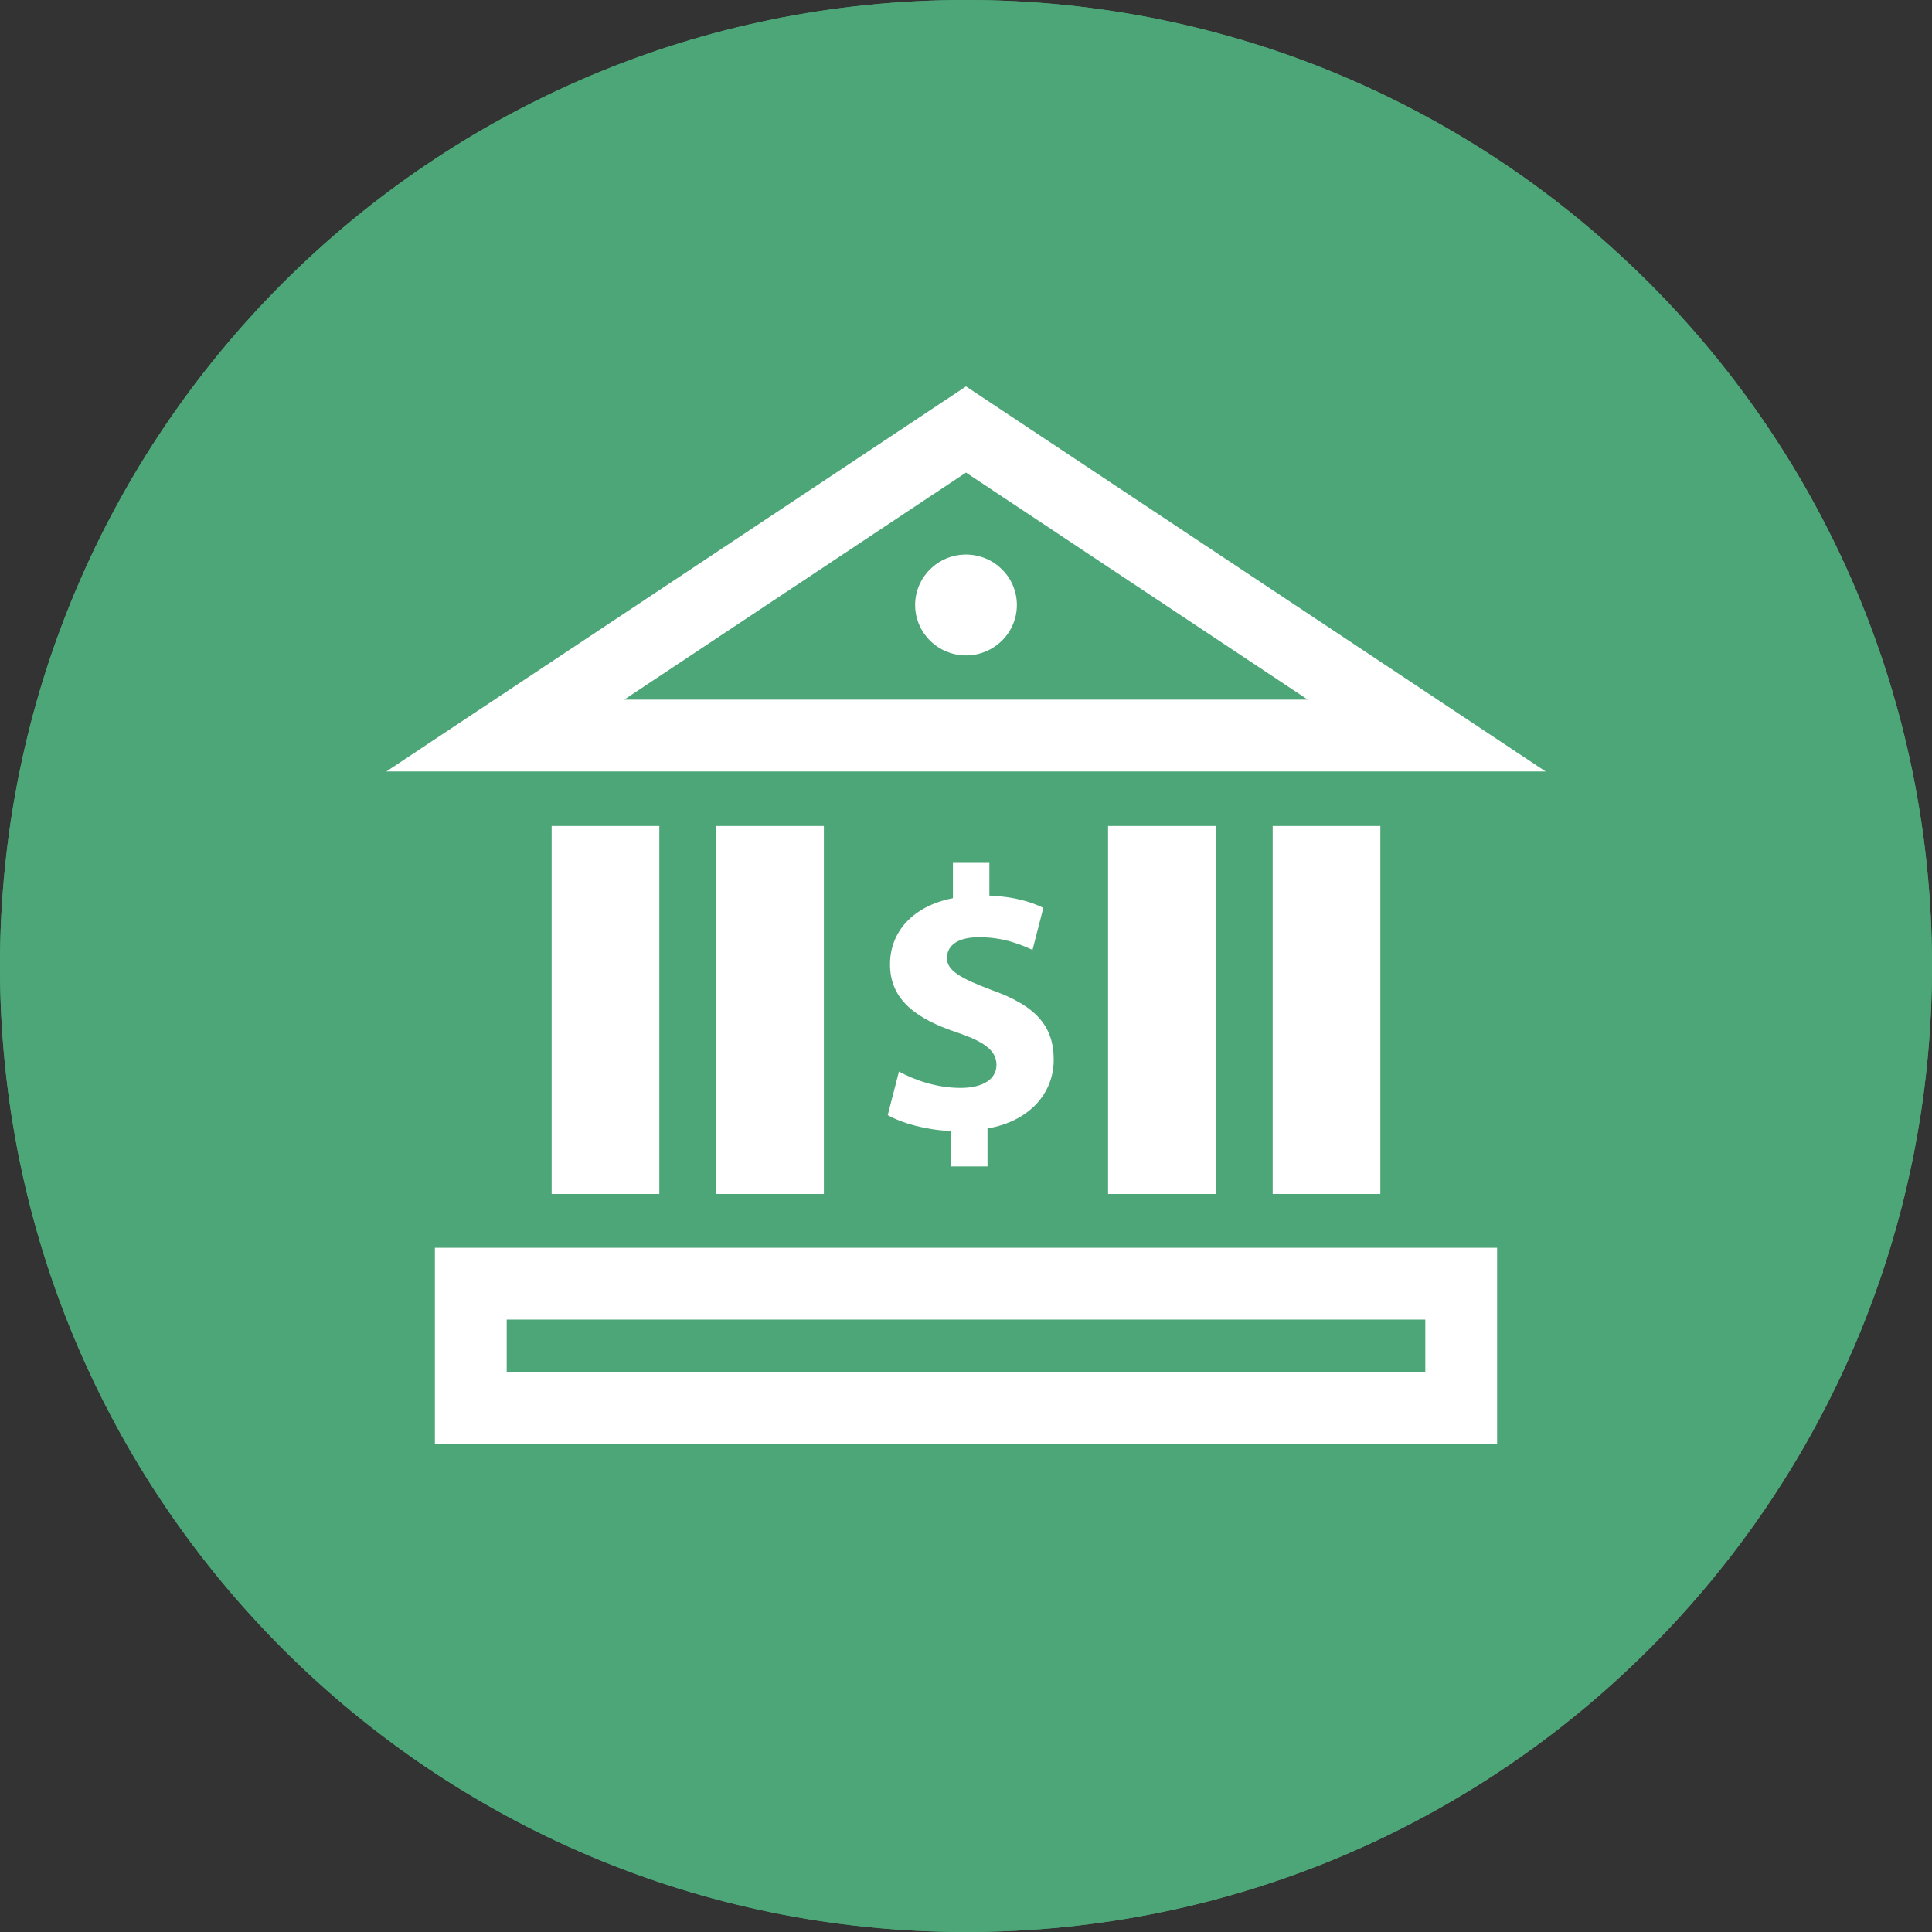
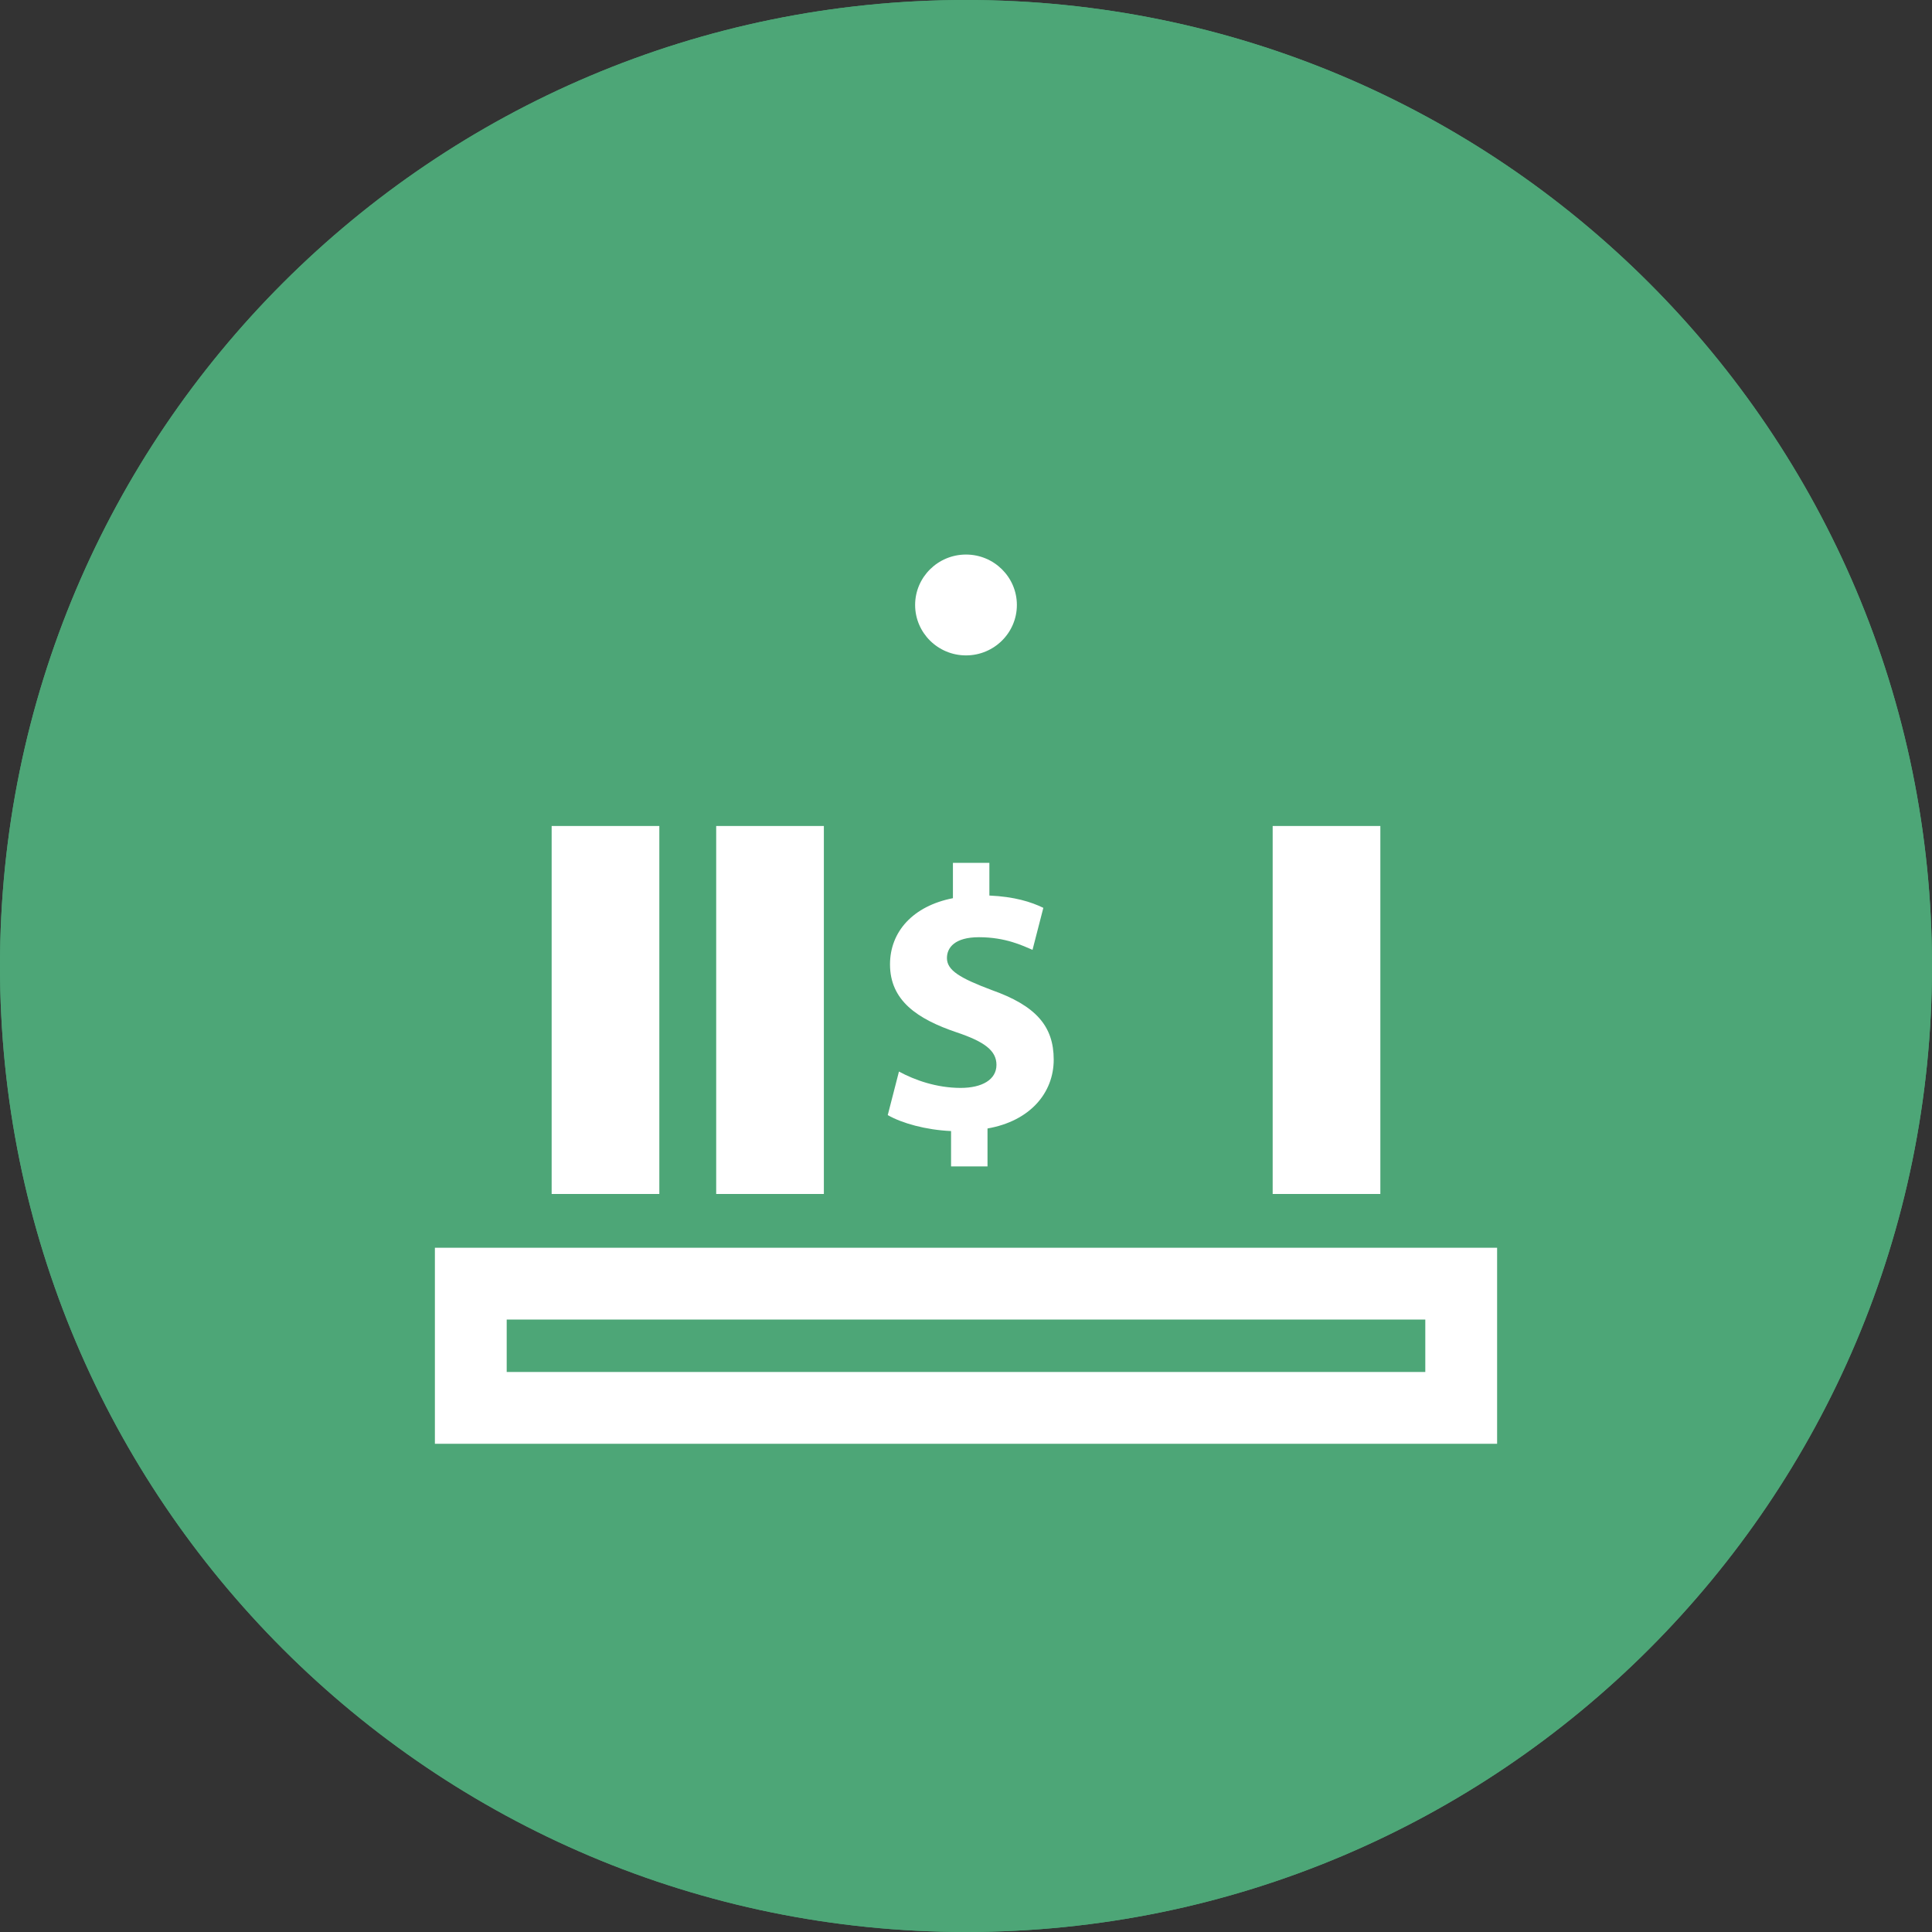
<svg xmlns="http://www.w3.org/2000/svg" width="30" height="30" viewBox="0 0 30 30" fill="none">
  <rect x="0" y="0" width="30" height="30" fill="#333333" stroke="none" />
  <path d="M15 30C23.284 30 30 23.284 30 15C30 6.716 23.284 0 15 0C6.716 0 0 6.716 0 15C0 23.284 6.716 30 15 30Z" fill="#4DA677" />
  <path d="M21.462 7.174H17.015V8.502H21.462V7.174Z" fill="white" />
  <path d="M22.172 10.305H17.727V11.636H22.172V10.305Z" fill="white" />
  <path d="M22.099 8.729H17.652V10.056H22.099V8.729Z" fill="white" />
  <path d="M21.272 11.89H16.824V13.218H21.272V11.89Z" fill="white" />
  <path d="M16.084 11.543H12.048L12.228 10.317H10.246L8 17.943H13.496L13.493 23.971H15.484L15.476 15.963H11.409L11.789 13.342H16.086V13.341C16.086 13.341 16.091 13.341 16.094 13.341V11.543C16.09 11.543 16.088 11.543 16.084 11.543Z" fill="white" />
  <path d="M11.543 9.872C12.335 9.872 12.978 9.229 12.978 8.436C12.978 7.643 12.335 7 11.543 7C10.75 7 10.107 7.643 10.107 8.436C10.107 9.229 10.75 9.872 11.543 9.872Z" fill="white" />
  <path d="M13.394 13.727V15.097H17.182V23.971H18.81V15.097H22.618V13.727H13.394Z" fill="white" />
  <path d="M8.258 19.176H10.252V23.972H11.109V19.176H13.113V18.454H8.258V19.176Z" fill="white" />
  <path d="M15 30C23.284 30 30 23.284 30 15C30 6.716 23.284 0 15 0C6.716 0 0 6.716 0 15C0 23.284 6.716 30 15 30Z" fill="#4DA677" />
  <path d="M14.918 16.893C14.542 16.893 14.202 16.771 13.959 16.639L13.785 17.315C14.005 17.442 14.38 17.546 14.768 17.563V18.112H15.334V17.523C15.998 17.407 16.362 16.968 16.362 16.454C16.362 15.934 16.085 15.616 15.398 15.373C14.906 15.188 14.704 15.067 14.704 14.877C14.704 14.715 14.825 14.553 15.201 14.553C15.617 14.553 15.883 14.686 16.033 14.749L16.201 14.097C16.01 14.004 15.75 13.923 15.363 13.906V13.398H14.797V13.947C14.178 14.068 13.82 14.466 13.82 14.975C13.82 15.535 14.242 15.824 14.86 16.032C15.288 16.176 15.473 16.315 15.473 16.535C15.473 16.766 15.247 16.893 14.918 16.893Z" fill="white" />
-   <path d="M6 11.979H24L15 6L6 11.979ZM9.693 10.864L15 7.338L20.307 10.864H9.693Z" fill="white" />
  <path d="M15 10.177C15.436 10.177 15.79 9.826 15.79 9.394C15.79 8.962 15.436 8.611 15 8.611C14.564 8.611 14.21 8.962 14.21 9.394C14.21 9.826 14.564 10.177 15 10.177Z" fill="white" />
  <path d="M6.753 22.419H23.247V19.375H6.753V22.419ZM7.868 20.49H22.132V21.304H7.868V20.49Z" fill="white" />
  <path d="M10.238 12.826H8.566V18.54H10.238V12.826Z" fill="white" />
  <path d="M12.793 12.826H11.121V18.54H12.793V12.826Z" fill="white" />
-   <path d="M18.879 12.826H17.206V18.54H18.879V12.826Z" fill="white" />
+   <path d="M18.879 12.826H17.206H18.879V12.826Z" fill="white" />
  <path d="M21.434 12.826H19.762V18.54H21.434V12.826Z" fill="white" />
</svg>